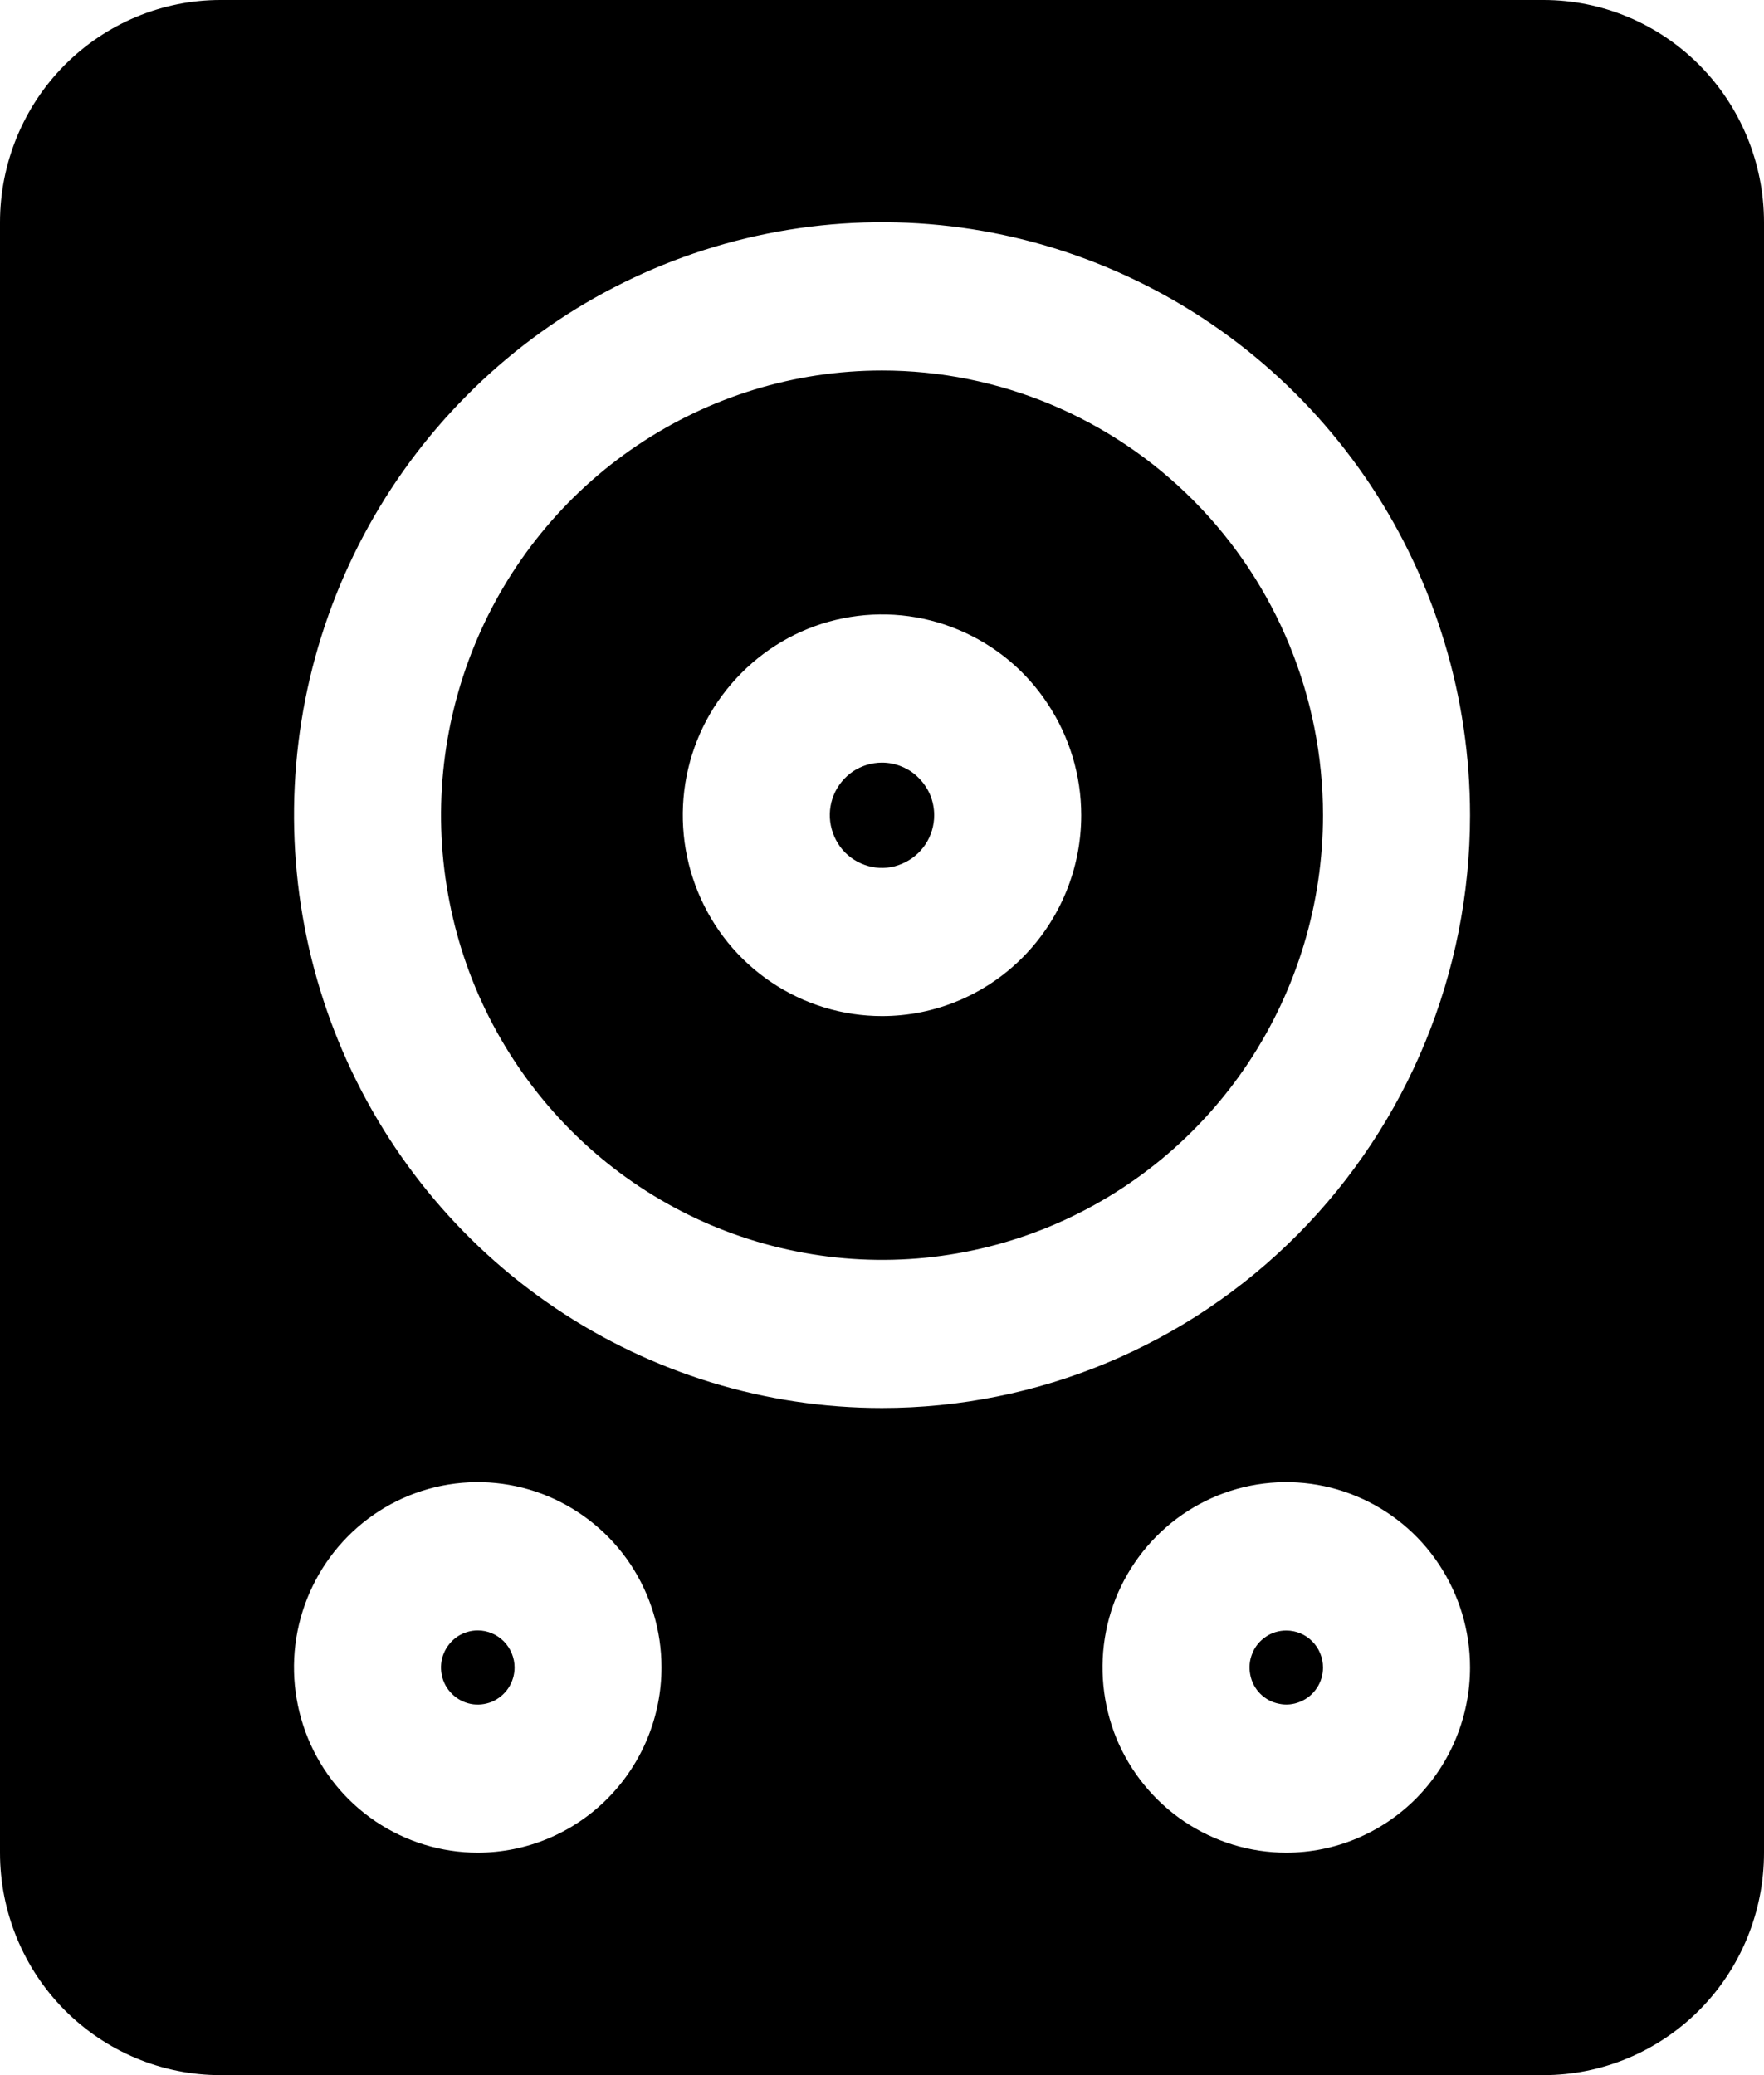
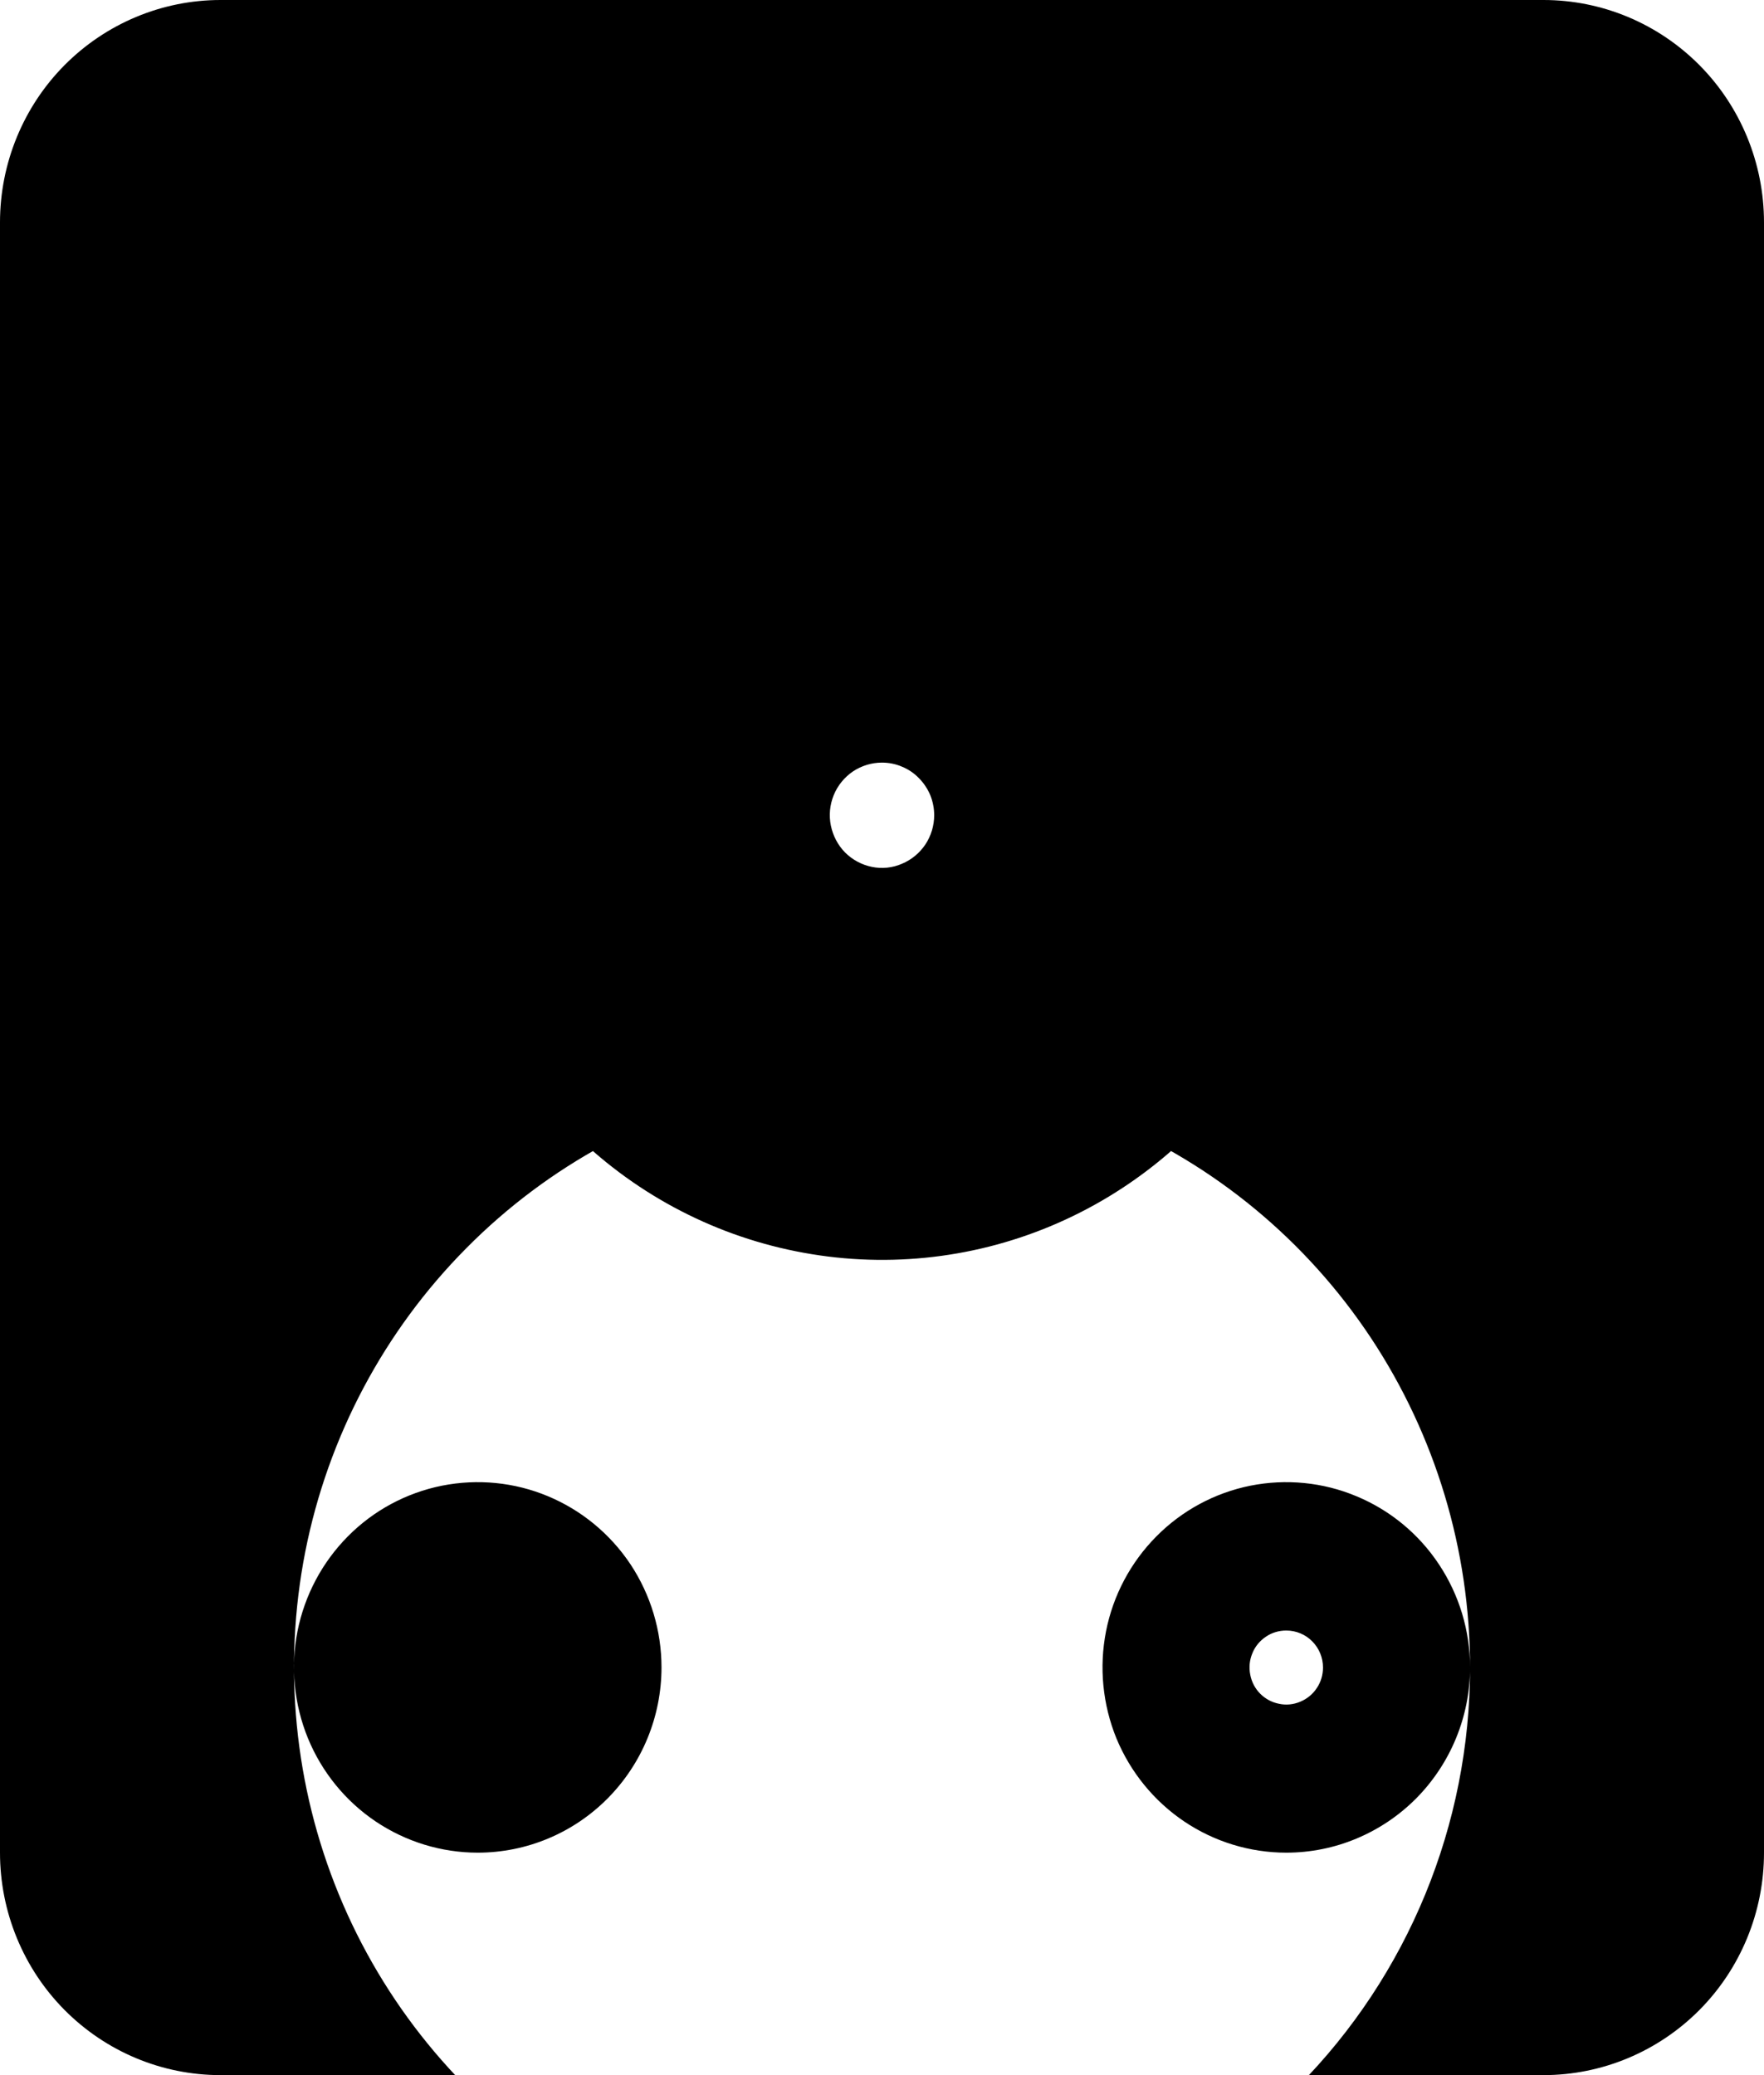
<svg xmlns="http://www.w3.org/2000/svg" width="17" height="20" fill="none" viewBox="0 0 17 20">
-   <path fill="#000" d="M12.75 16.071c0 .071-.02.14-.06.199-.039.059-.094.104-.159.131-.064.027-.136.035-.204.02-.069-.013-.132-.047-.182-.097-.05-.05-.083-.114-.096-.183-.014-.07-.007-.141.02-.206.026-.066.072-.121.13-.16.058-.04.127-.06.197-.06.094 0 .184.037.25.104.067.067.104.158.104.252zm-8.146-.357c-.07 0-.138.021-.197.06-.058.04-.103.096-.13.16-.027.066-.034.138-.02.207.013.07.047.133.097.183.05.05.112.084.181.098.069.014.14.006.205-.02.064-.028.12-.073.159-.132.039-.059.06-.128.06-.199 0-.094-.038-.185-.104-.252-.067-.067-.157-.105-.25-.105zm8.146-7.857c0 .848-.25 1.676-.716 2.381-.467.705-1.131 1.254-1.908 1.579-.776.324-1.63.409-2.455.243-.825-.165-1.582-.573-2.176-1.172-.595-.6-1-1.363-1.163-2.195-.164-.831-.08-1.693.242-2.476.321-.783.866-1.452 1.565-1.923.699-.471 1.52-.723 2.361-.723 1.127 0 2.208.452 3.005 1.256.797.803 1.245 1.894 1.245 3.03zm-2.33 0c0-.383-.113-.757-.324-1.075-.21-.319-.51-.567-.861-.713-.351-.147-.737-.185-1.11-.11-.372.074-.714.259-.982.53-.269.27-.452.615-.526.99-.074.376-.036.765.11 1.119.145.354.39.656.707.869.315.212.686.326 1.066.326.51 0 .997-.204 1.357-.567s.563-.855.563-1.369zM17 2.143v15.714c0 .569-.224 1.114-.622 1.515-.399.402-.94.628-1.503.628H2.125c-.564 0-1.104-.226-1.503-.628C.224 18.971 0 18.425 0 17.857V2.143C0 1.575.224 1.029.622.628 1.021.226 1.562 0 2.125 0h12.75c.564 0 1.104.226 1.503.628.398.401.622.947.622 1.515zM6.375 16.07c0-.353-.104-.698-.298-.992-.195-.293-.472-.522-.795-.657-.324-.136-.68-.17-1.023-.102-.344.069-.66.239-.907.489-.248.25-.416.568-.485.914-.068.346-.033.705.101 1.032.134.326.361.605.652.801.292.196.634.301.984.301.47 0 .92-.188 1.252-.523.332-.335.519-.789.519-1.263zm7.792 0c0-.353-.104-.698-.299-.992-.194-.293-.47-.522-.795-.657-.323-.136-.68-.17-1.023-.102-.343.069-.659.239-.906.489-.248.25-.417.568-.485.914-.068.346-.033.705.1 1.032.135.326.362.605.653.801.291.196.634.301.984.301.232 0 .463-.046.677-.136.215-.09.41-.221.575-.387.164-.166.295-.363.384-.58.089-.216.135-.448.135-.683zm0-8.214c0-1.13-.333-2.235-.955-3.175-.623-.94-1.508-1.672-2.543-2.104-1.036-.433-2.175-.546-3.275-.325-1.099.22-2.108.764-2.9 1.564-.793.799-1.333 1.817-1.552 2.925-.218 1.109-.106 2.258.323 3.302s1.155 1.936 2.087 2.564c.932.628 2.027.963 3.148.963 1.503 0 2.944-.602 4.007-1.673 1.063-1.072 1.66-2.525 1.66-4.04zM8.5 7.35c-.1 0-.197.03-.28.085-.082.056-.147.135-.185.228-.038.093-.048.195-.028.293.02.098.067.189.137.26.07.07.16.119.258.139.097.02.199.01.29-.03.092-.038.17-.103.226-.186.055-.083.085-.182.085-.282 0-.066-.013-.132-.038-.194-.026-.061-.063-.117-.11-.164-.046-.048-.102-.085-.163-.11-.06-.026-.126-.039-.192-.039z" />
+   <path fill="#000" d="M12.75 16.071c0 .071-.02.14-.06.199-.039.059-.094.104-.159.131-.064.027-.136.035-.204.02-.069-.013-.132-.047-.182-.097-.05-.05-.083-.114-.096-.183-.014-.07-.007-.141.02-.206.026-.066.072-.121.13-.16.058-.04.127-.06.197-.06.094 0 .184.037.25.104.067.067.104.158.104.252zm-8.146-.357c-.07 0-.138.021-.197.06-.058.04-.103.096-.13.16-.027.066-.034.138-.02.207.013.07.047.133.097.183.05.05.112.084.181.098.069.014.14.006.205-.02.064-.028.12-.073.159-.132.039-.059.06-.128.06-.199 0-.094-.038-.185-.104-.252-.067-.067-.157-.105-.25-.105zm8.146-7.857c0 .848-.25 1.676-.716 2.381-.467.705-1.131 1.254-1.908 1.579-.776.324-1.63.409-2.455.243-.825-.165-1.582-.573-2.176-1.172-.595-.6-1-1.363-1.163-2.195-.164-.831-.08-1.693.242-2.476.321-.783.866-1.452 1.565-1.923.699-.471 1.52-.723 2.361-.723 1.127 0 2.208.452 3.005 1.256.797.803 1.245 1.894 1.245 3.03zm-2.33 0c0-.383-.113-.757-.324-1.075-.21-.319-.51-.567-.861-.713-.351-.147-.737-.185-1.11-.11-.372.074-.714.259-.982.53-.269.27-.452.615-.526.99-.074.376-.036.765.11 1.119.145.354.39.656.707.869.315.212.686.326 1.066.326.51 0 .997-.204 1.357-.567s.563-.855.563-1.369zM17 2.143v15.714c0 .569-.224 1.114-.622 1.515-.399.402-.94.628-1.503.628H2.125c-.564 0-1.104-.226-1.503-.628C.224 18.971 0 18.425 0 17.857V2.143C0 1.575.224 1.029.622.628 1.021.226 1.562 0 2.125 0h12.75c.564 0 1.104.226 1.503.628.398.401.622.947.622 1.515zM6.375 16.07c0-.353-.104-.698-.298-.992-.195-.293-.472-.522-.795-.657-.324-.136-.68-.17-1.023-.102-.344.069-.66.239-.907.489-.248.25-.416.568-.485.914-.068.346-.033.705.101 1.032.134.326.361.605.652.801.292.196.634.301.984.301.47 0 .92-.188 1.252-.523.332-.335.519-.789.519-1.263zm7.792 0c0-.353-.104-.698-.299-.992-.194-.293-.47-.522-.795-.657-.323-.136-.68-.17-1.023-.102-.343.069-.659.239-.906.489-.248.25-.417.568-.485.914-.068.346-.033.705.1 1.032.135.326.362.605.653.801.291.196.634.301.984.301.232 0 .463-.046.677-.136.215-.09.41-.221.575-.387.164-.166.295-.363.384-.58.089-.216.135-.448.135-.683zc0-1.13-.333-2.235-.955-3.175-.623-.94-1.508-1.672-2.543-2.104-1.036-.433-2.175-.546-3.275-.325-1.099.22-2.108.764-2.9 1.564-.793.799-1.333 1.817-1.552 2.925-.218 1.109-.106 2.258.323 3.302s1.155 1.936 2.087 2.564c.932.628 2.027.963 3.148.963 1.503 0 2.944-.602 4.007-1.673 1.063-1.072 1.66-2.525 1.66-4.04zM8.5 7.35c-.1 0-.197.03-.28.085-.082.056-.147.135-.185.228-.038.093-.048.195-.028.293.02.098.067.189.137.26.07.07.16.119.258.139.097.02.199.01.29-.03.092-.038.17-.103.226-.186.055-.083.085-.182.085-.282 0-.066-.013-.132-.038-.194-.026-.061-.063-.117-.11-.164-.046-.048-.102-.085-.163-.11-.06-.026-.126-.039-.192-.039z" />
</svg>